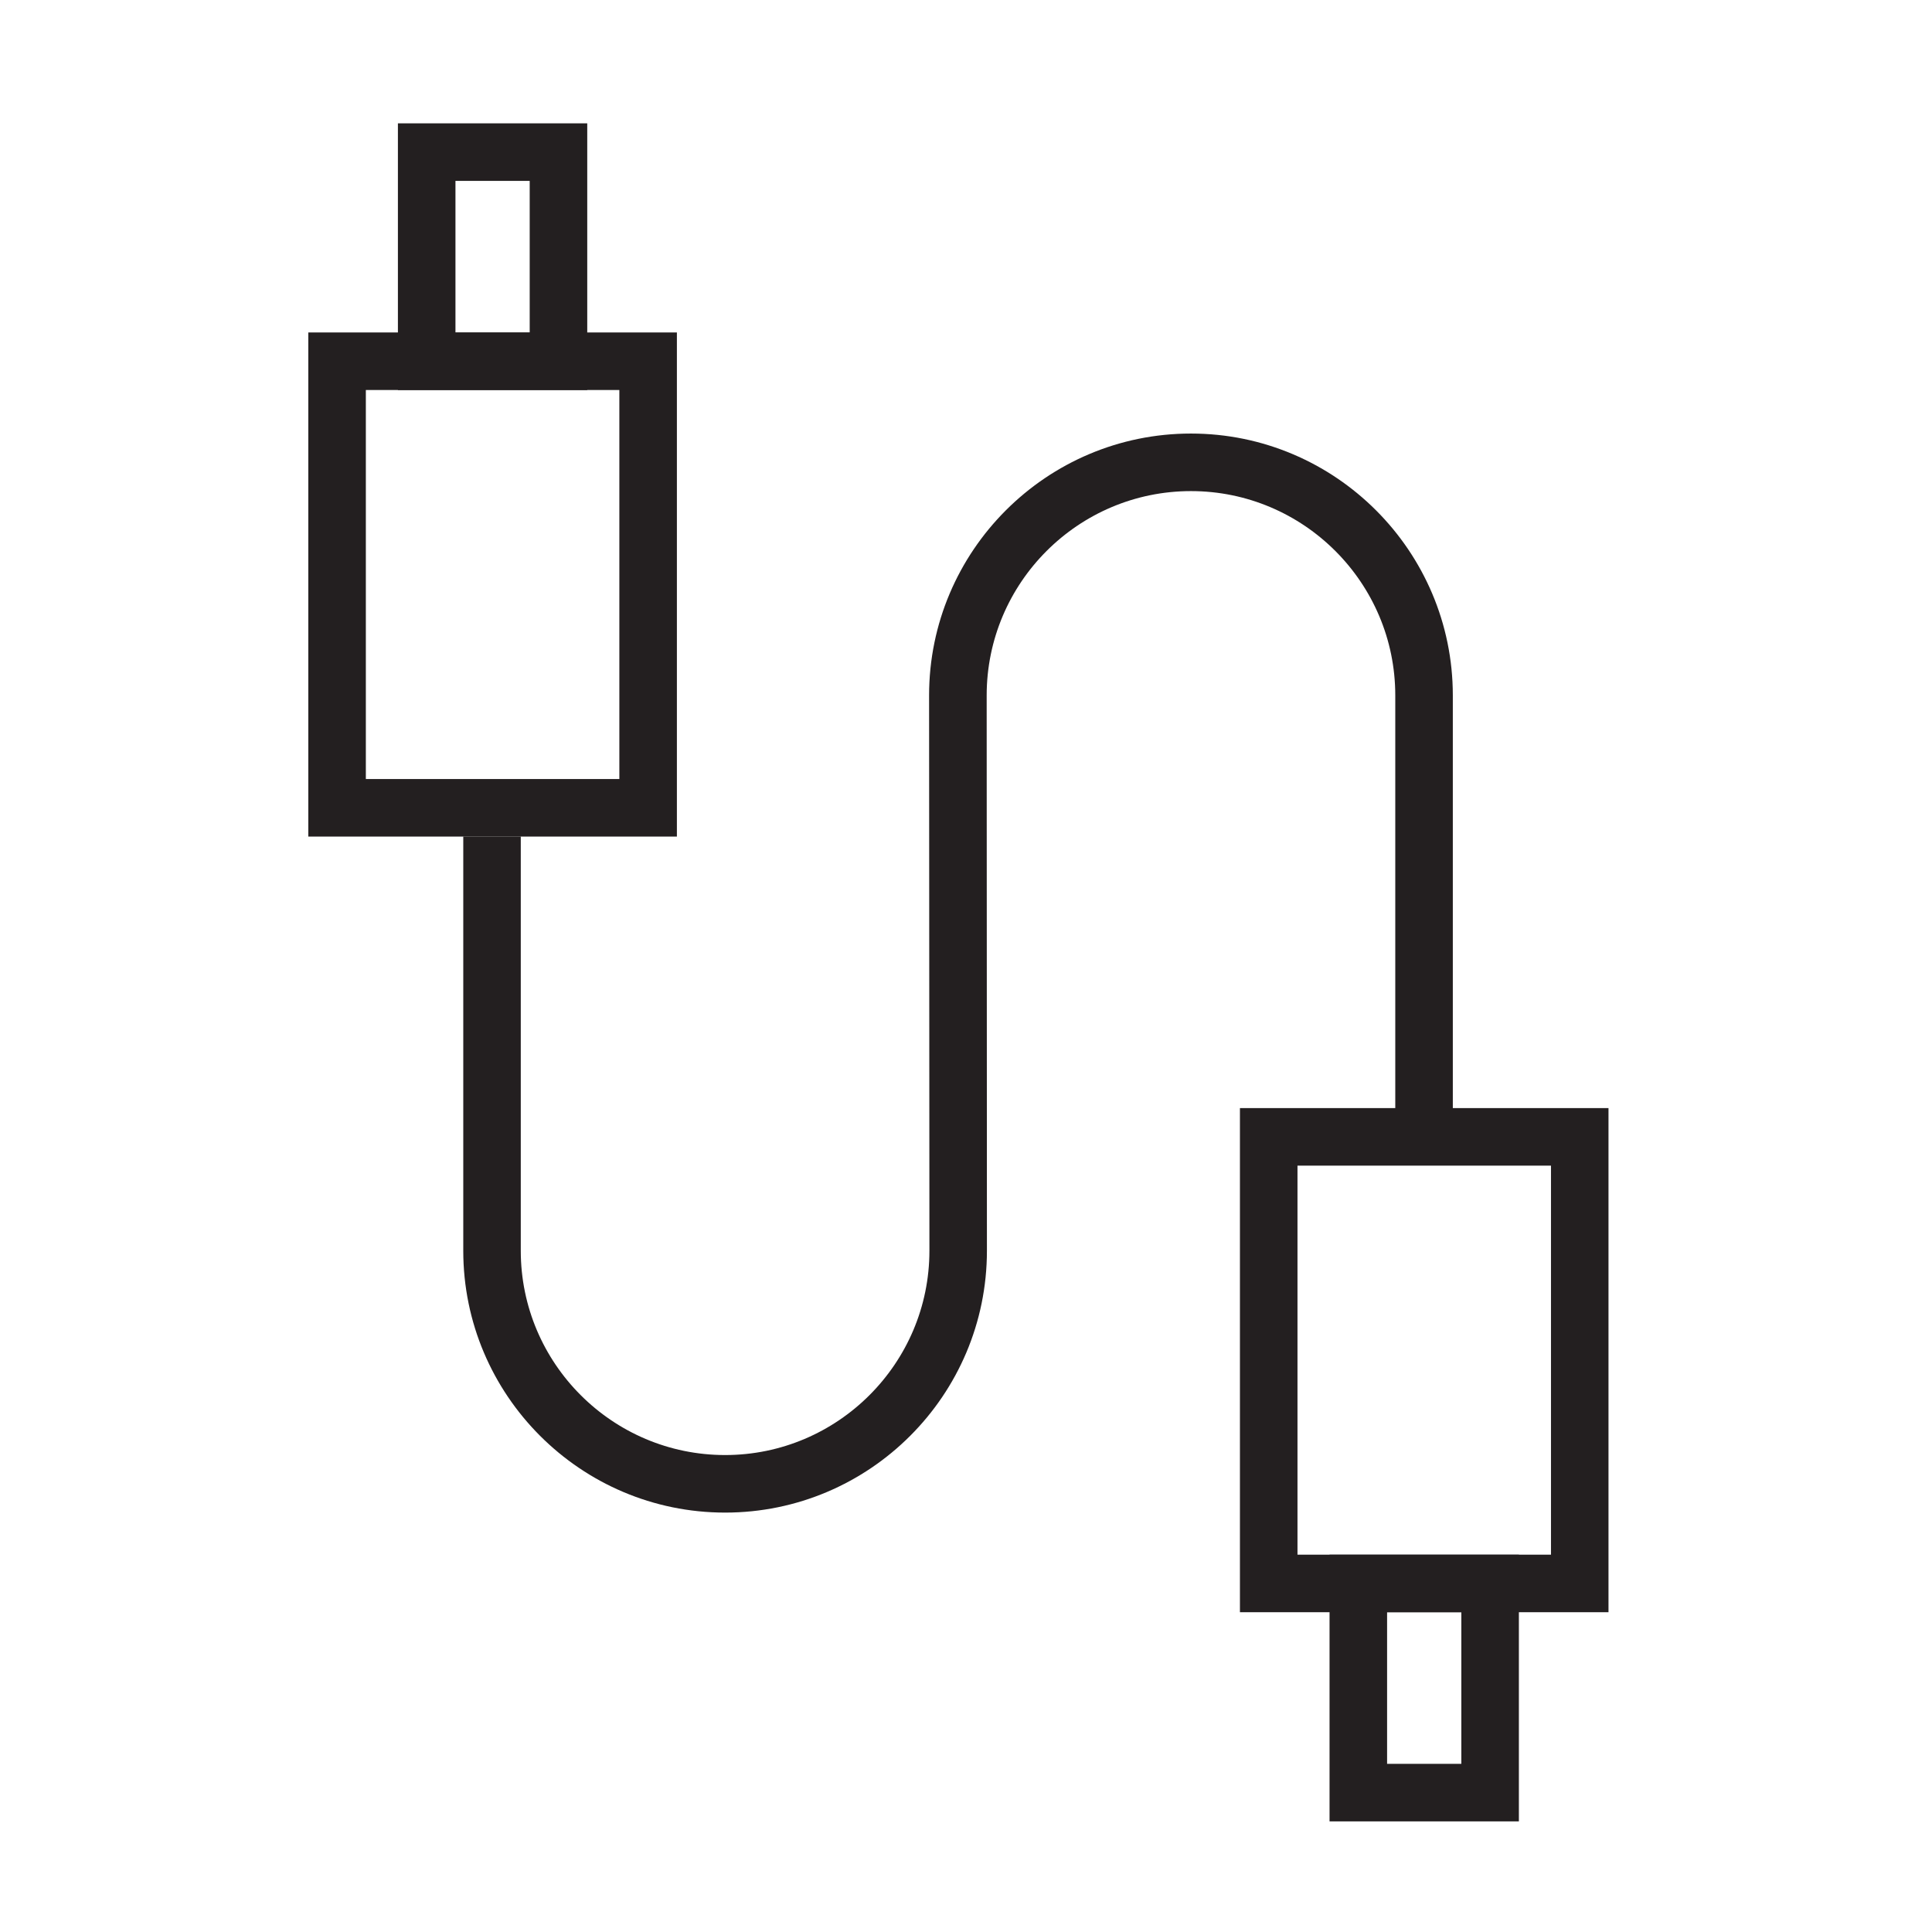
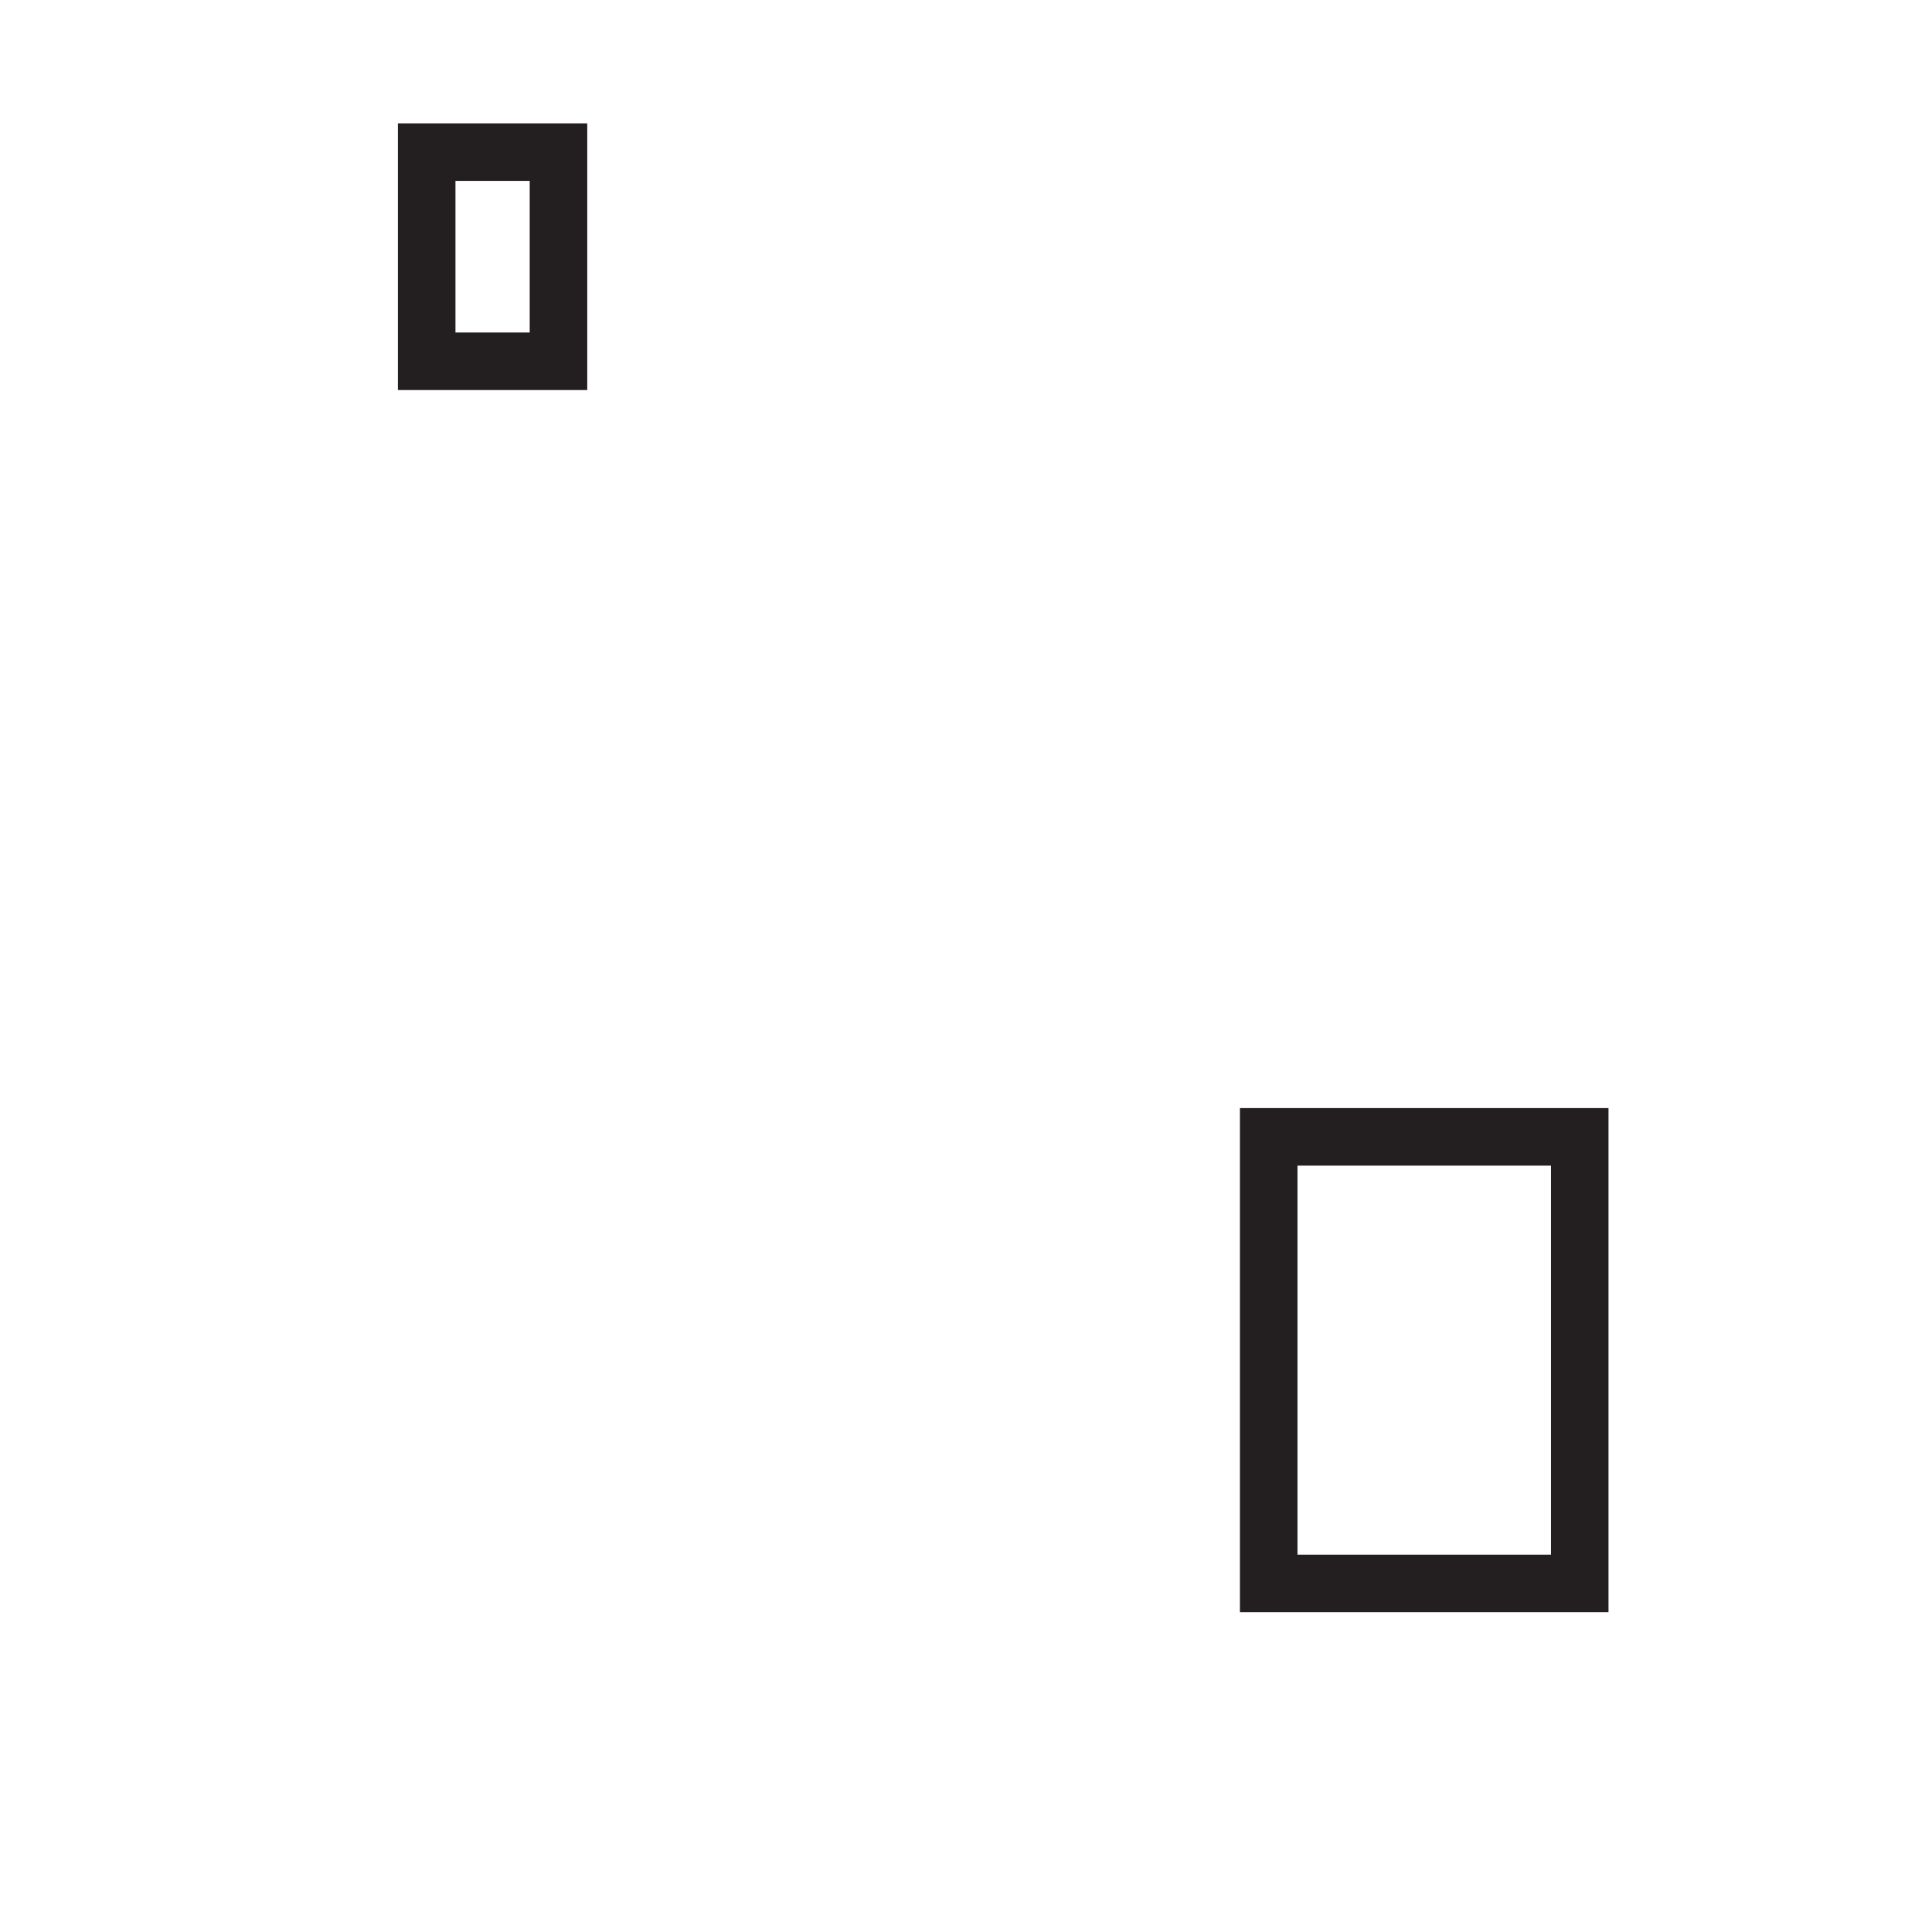
<svg xmlns="http://www.w3.org/2000/svg" fill="none" viewBox="0 0 47 47" height="47" width="47">
  <g clip-path="url(#clip0_7467_5265)">
-     <path fill="#231F20" d="M28.973 11.947C31.713 11.947 33.943 14.176 33.943 16.917V26.993H35.343V16.917C35.343 13.406 32.486 10.547 28.973 10.547C25.459 10.547 22.602 13.403 22.602 16.917L22.61 30.427C22.61 33.167 20.38 35.397 17.64 35.397C14.899 35.397 12.669 33.167 12.669 30.427V20.35H11.27V30.427C11.27 33.937 14.126 36.797 17.64 36.797C21.154 36.797 24.009 33.941 24.009 30.427L24.003 16.917C24.003 14.176 26.232 11.947 28.973 11.947Z" />
-     <path fill="#231F20" d="M16.467 20.352H7.5V8.088H16.467V20.352ZM8.9 18.952H15.067V9.488H8.9V18.952Z" />
    <path fill="#231F20" d="M14.286 9.489H9.68V3H14.286V9.489ZM11.08 8.089H12.886V4.4H11.08V8.089Z" />
    <path fill="#231F20" d="M39.131 39.221H30.164V26.957H39.131V39.221ZM31.564 37.821H37.731V28.357H31.564V37.821Z" />
-     <path fill="#231F20" d="M36.95 44.309H32.344V37.82H36.95V44.309ZM33.744 42.909H35.55V39.22H33.744V42.909Z" />
  </g>
  <defs>
    <clipPath id="clip0_7467_5265">
      <rect transform="translate(7.5 3)" fill="white" height="41.31" width="31.63" />
    </clipPath>
  </defs>
</svg>